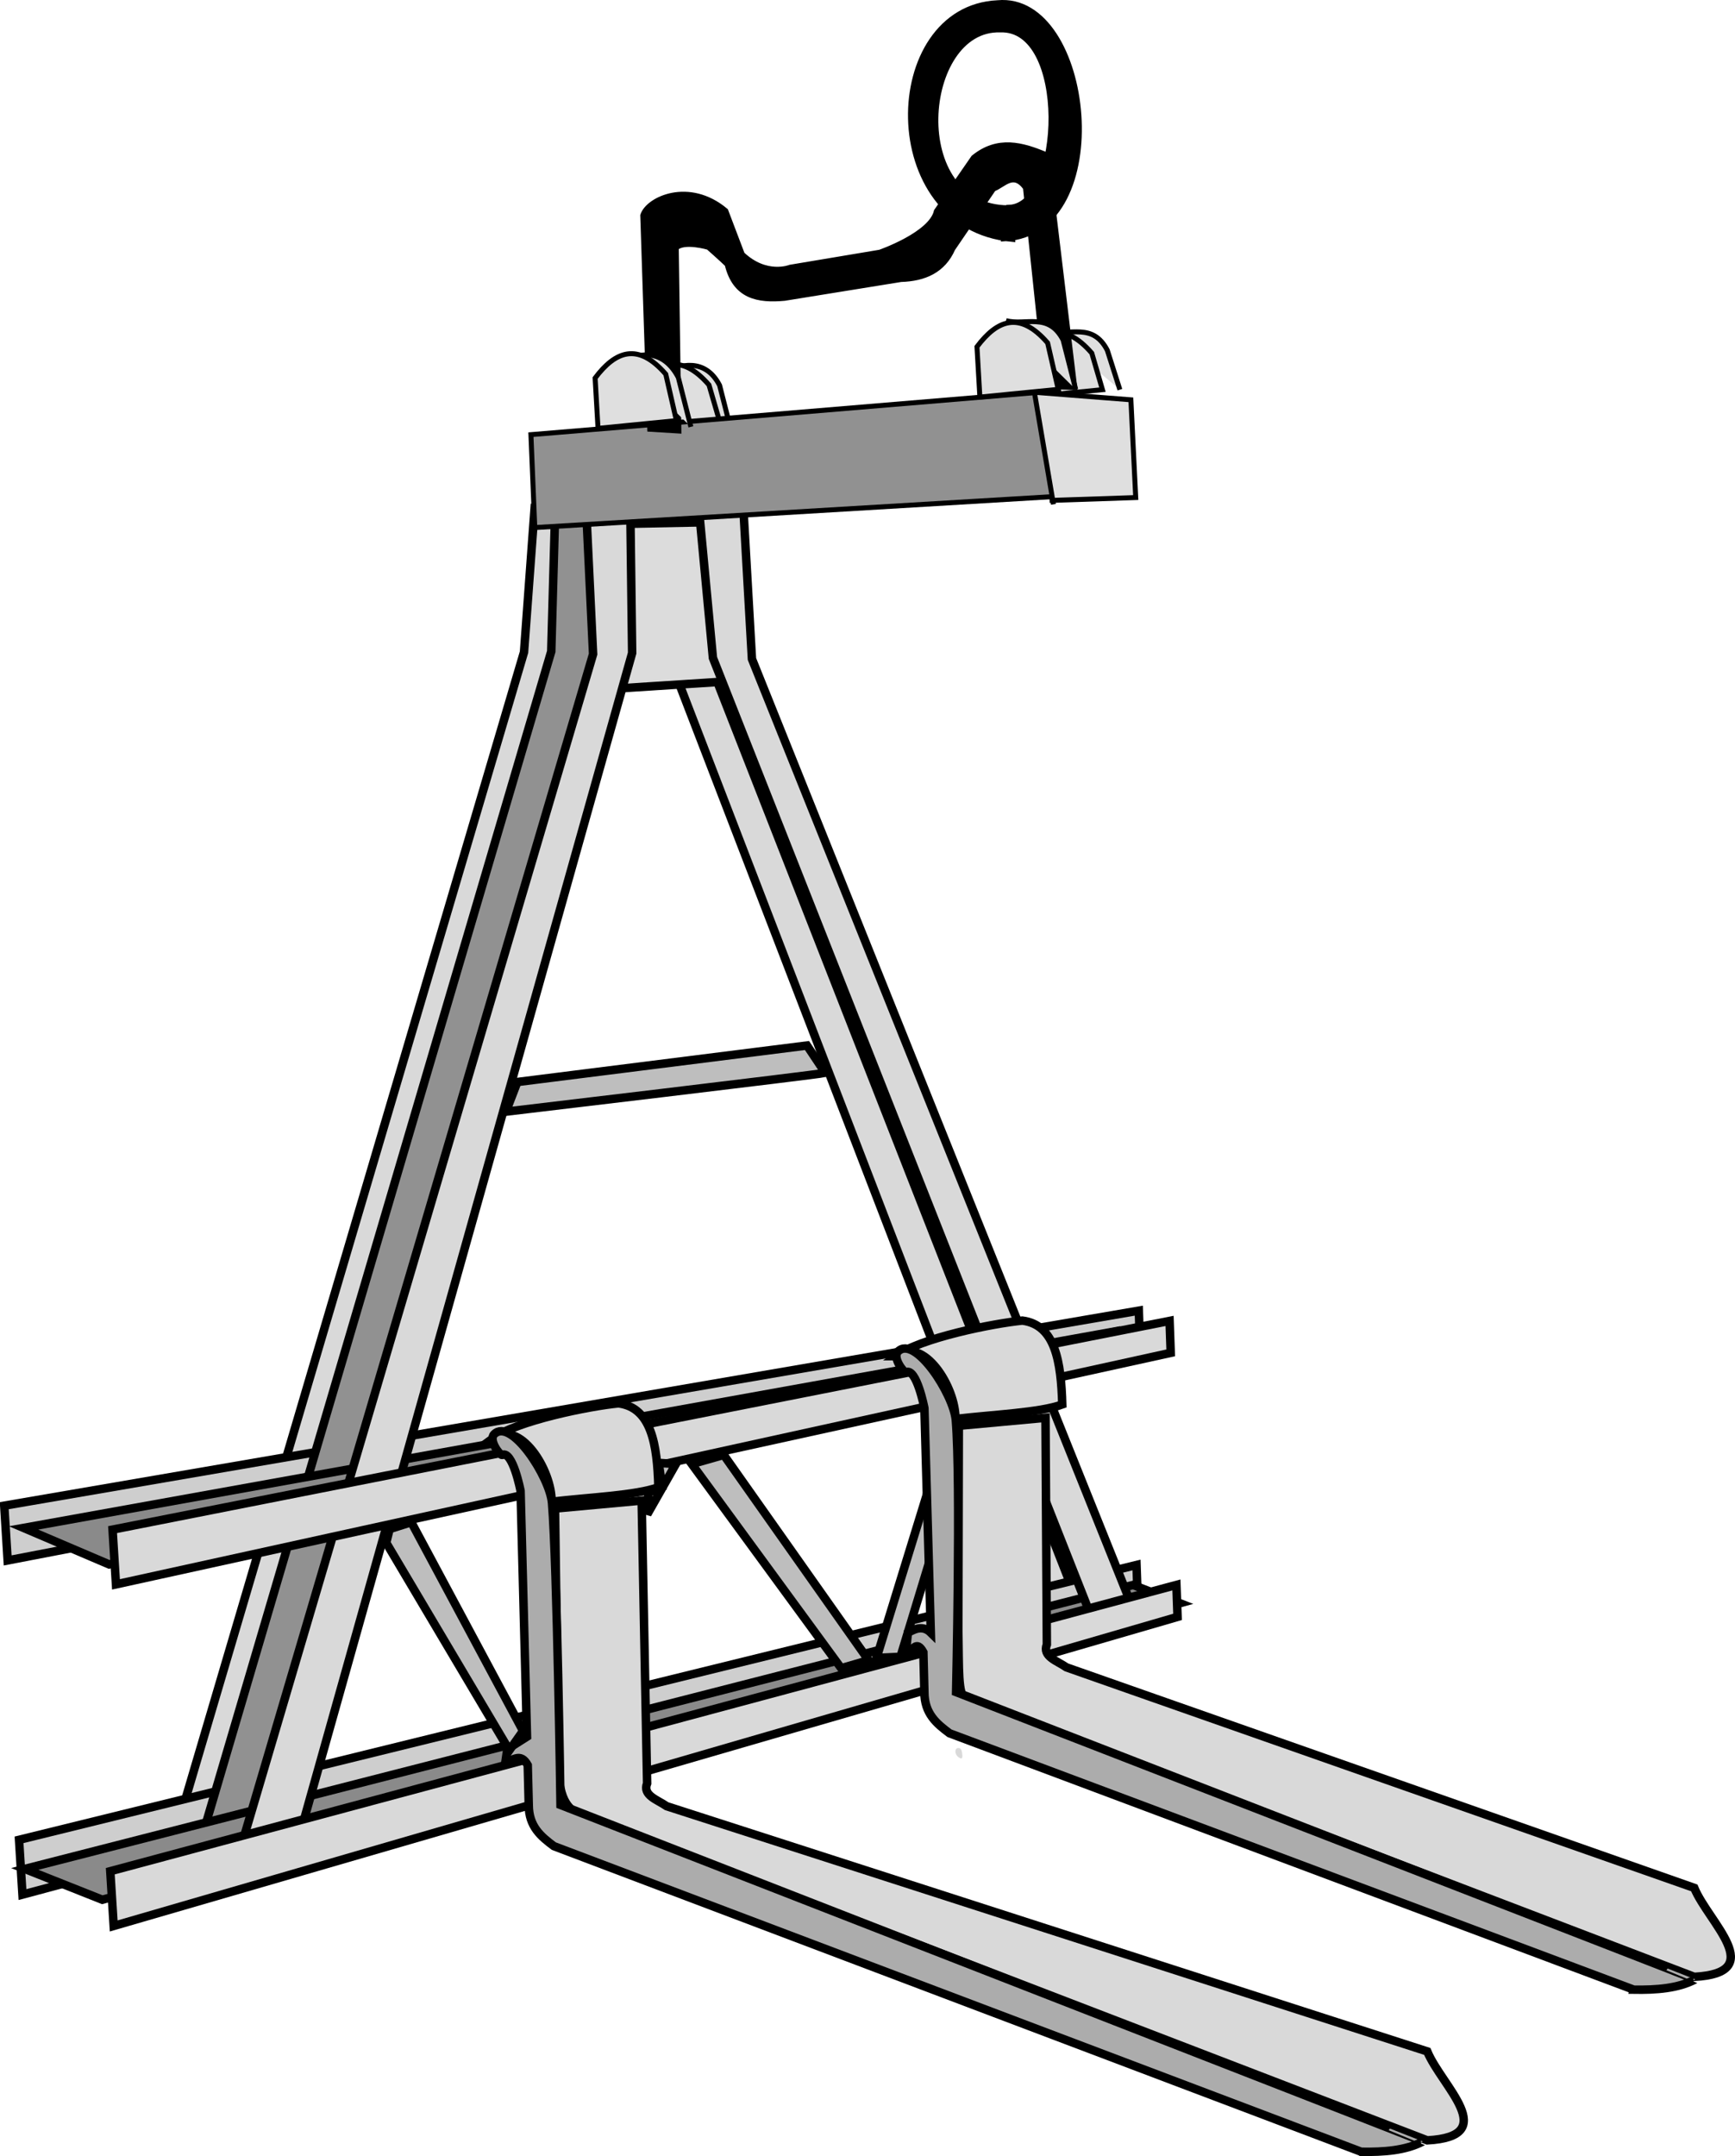
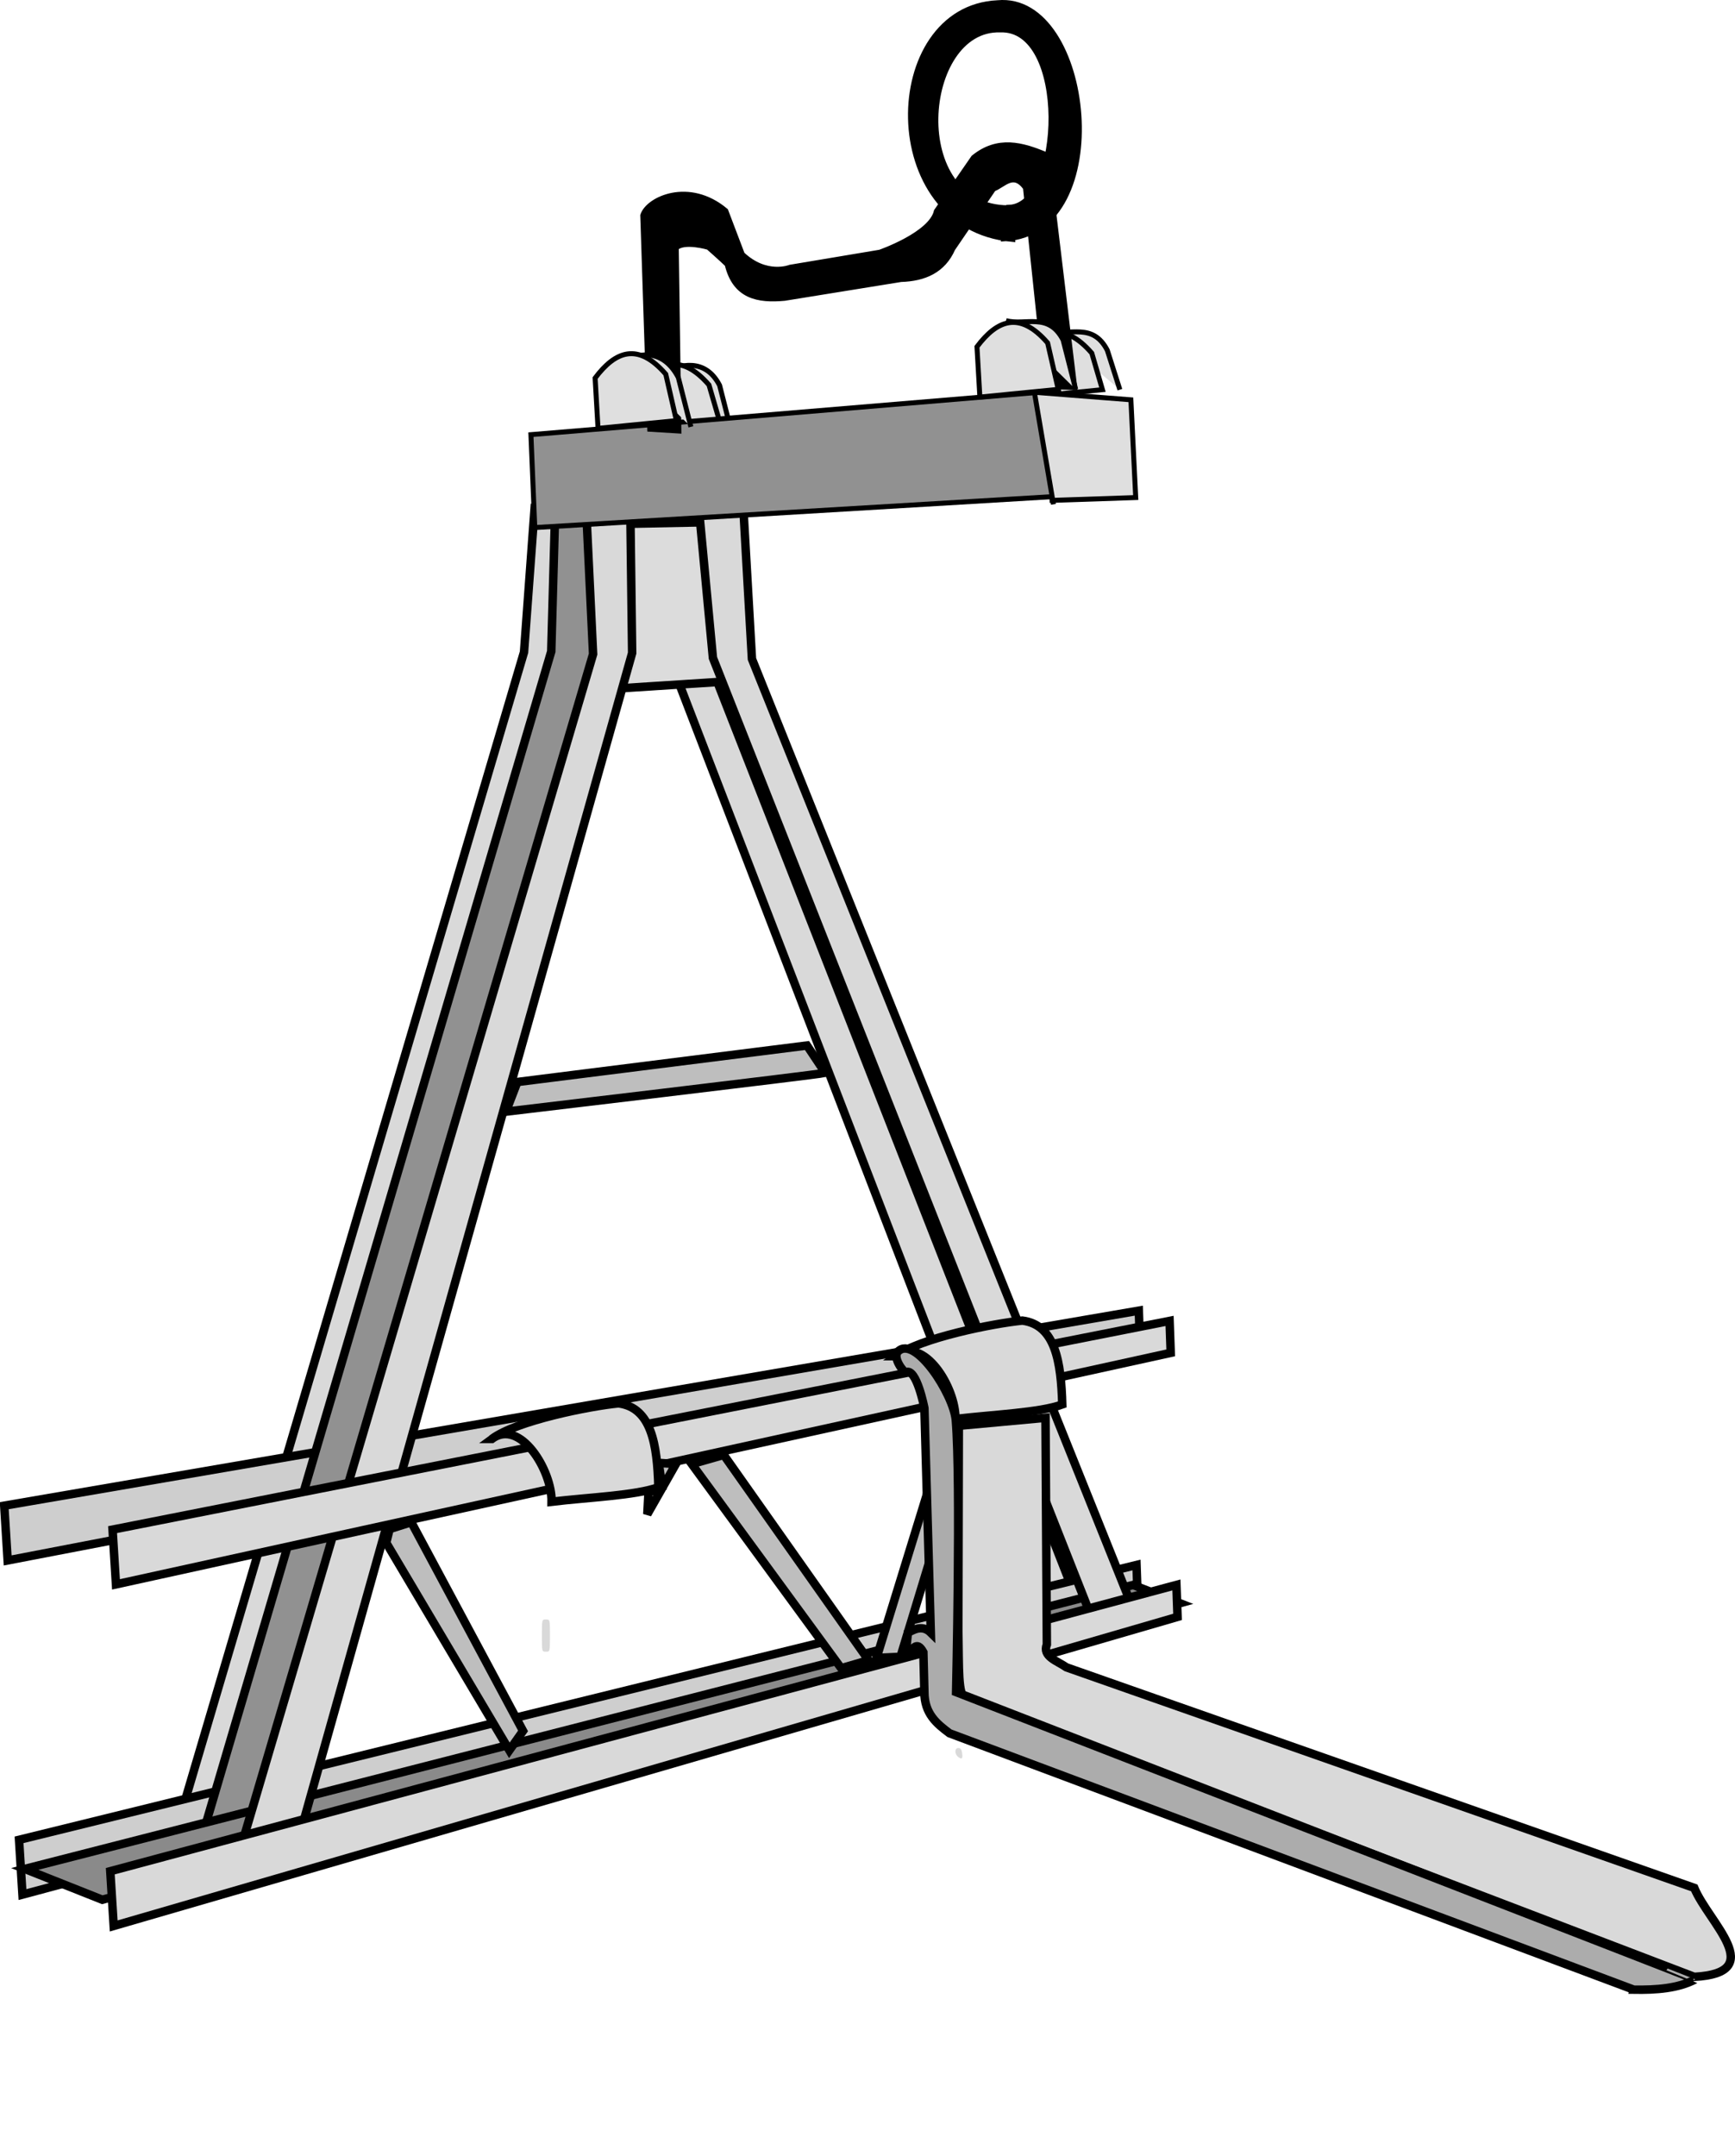
<svg xmlns="http://www.w3.org/2000/svg" xmlns:ns1="http://www.inkscape.org/namespaces/inkscape" xmlns:ns2="http://sodipodi.sourceforge.net/DTD/sodipodi-0.dtd" width="88.342" height="109.759" id="svg3099" version="1.1" ns1:version="0.48.3.1 r9886" ns2:docname="forcaP5.svg">
  <defs id="defs3101">
    <marker ns1:stockid="Arrow1Lstart" orient="auto" refY="0" refX="0" id="Arrow1Lstart-4-7-9" style="overflow:visible">
      <path ns1:connector-curvature="0" id="path9328-2-0-6" d="M 0,0 5,-5 -12.5,0 5,5 0,0 z" style="fill-rule:evenodd;stroke:#000000;stroke-width:1pt" transform="matrix(0.8,0,0,0.8,10,0)" />
    </marker>
    <marker ns1:stockid="Arrow1Lend" orient="auto" refY="0" refX="0" id="Arrow1Lend-0-8" style="overflow:visible">
      <path ns1:connector-curvature="0" id="path9331-5-1" d="M 0,0 5,-5 -12.5,0 5,5 0,0 z" style="fill-rule:evenodd;stroke:#000000;stroke-width:1pt" transform="matrix(-0.8,0,0,-0.8,-10,0)" />
    </marker>
    <marker ns1:stockid="Arrow1Lstart" orient="auto" refY="0" refX="0" id="marker3121" style="overflow:visible">
      <path ns1:connector-curvature="0" id="path3123" d="M 0,0 5,-5 -12.5,0 5,5 0,0 z" style="fill-rule:evenodd;stroke:#000000;stroke-width:1pt" transform="matrix(0.8,0,0,0.8,10,0)" />
    </marker>
    <marker ns1:stockid="Arrow1Lend" orient="auto" refY="0" refX="0" id="marker3125" style="overflow:visible">
      <path ns1:connector-curvature="0" id="path3127" d="M 0,0 5,-5 -12.5,0 5,5 0,0 z" style="fill-rule:evenodd;stroke:#000000;stroke-width:1pt" transform="matrix(-0.8,0,0,-0.8,-10,0)" />
    </marker>
    <marker ns1:stockid="Arrow1Lstart" orient="auto" refY="0" refX="0" id="Arrow1Lstart-4-7-9-1" style="overflow:visible">
      <path ns1:connector-curvature="0" id="path9328-2-0-6-2" d="M 0,0 5,-5 -12.5,0 5,5 0,0 z" style="fill-rule:evenodd;stroke:#000000;stroke-width:1pt" transform="matrix(0.8,0,0,0.8,10,0)" />
    </marker>
    <marker ns1:stockid="Arrow1Lend" orient="auto" refY="0" refX="0" id="Arrow1Lend-0-8-5" style="overflow:visible">
      <path ns1:connector-curvature="0" id="path9331-5-1-8" d="M 0,0 5,-5 -12.5,0 5,5 0,0 z" style="fill-rule:evenodd;stroke:#000000;stroke-width:1pt" transform="matrix(-0.8,0,0,-0.8,-10,0)" />
    </marker>
  </defs>
  <ns2:namedview id="base" pagecolor="#ffffff" bordercolor="#666666" borderopacity="1.0" ns1:pageopacity="0.0" ns1:pageshadow="2" ns1:zoom="1.2819073" ns1:cx="-38.806852" ns1:cy="5.3263785" ns1:document-units="pt" ns1:current-layer="layer1" showgrid="false" ns1:window-width="1600" ns1:window-height="841" ns1:window-x="0" ns1:window-y="27" ns1:window-maximized="1" units="pt" ns1:showpageshadow="false" fit-margin-top="0" fit-margin-left="0" fit-margin-right="0" fit-margin-bottom="0" />
  <g ns1:label="Layer 1" ns1:groupmode="layer" id="layer1" transform="translate(-291.703,-559.162)">
    <path style="fill:#dfdfdf;fill-opacity:1;stroke:#000000;stroke-width:0.253px;stroke-linecap:butt;stroke-linejoin:miter;stroke-opacity:1" d="m 328.984,581.291 -0.641,-2.513 c -0.747,-1.439 -2.059,-1.046 -2.863,-0.653" id="path12647-1" ns1:connector-curvature="0" ns2:nodetypes="ccc" />
    <path style="fill:#dfdfdf;fill-opacity:1;stroke:#000000;stroke-width:0.253px;stroke-linecap:butt;stroke-linejoin:miter;stroke-opacity:1" d="m 328.344,580.618 -0.542,-1.86 c -1.421,-1.64 -2.568,-1.173 -3.597,0.197 l 0.148,2.057 z" id="path12645-3-1" ns1:connector-curvature="0" ns2:nodetypes="ccccc" />
    <path style="fill:#dfdfdf;fill-opacity:1;stroke:#000000;stroke-width:0.253px;stroke-linecap:butt;stroke-linejoin:miter;stroke-opacity:1" d="m 348.724,578.999 -0.64,-2.007 c -0.747,-1.439 -1.927,-0.713 -2.907,-0.985" id="path12647-8" ns1:connector-curvature="0" ns2:nodetypes="ccc" />
    <path style="fill:#dfdfdf;fill-opacity:1;stroke:#000000;stroke-width:0.253px;stroke-linecap:butt;stroke-linejoin:miter;stroke-opacity:1" d="m 347.837,578.999 -0.542,-1.859 c -1.421,-1.64 -2.568,-1.174 -3.597,0.197 l 0.148,2.057 z" id="path12645-3" ns1:connector-curvature="0" ns2:nodetypes="ccccc" />
    <path style="fill:#d9d9d9;fill-opacity:1;stroke:#000000;stroke-width:0.431px;stroke-linecap:butt;stroke-linejoin:miter;stroke-opacity:1" d="m 344.304,640.779 -18.528,-48.141 -0.309,-5.22 2.264,-0.116 0.033,5.39 18.652,47.645 c -0.232,0 -2.112,0.443 -2.112,0.443 z" id="path8550-7-4" ns1:connector-curvature="0" ns2:nodetypes="cccccccc" />
    <path style="fill:#dcdcdc;fill-opacity:1;stroke:#000000;stroke-width:0.431px;stroke-linecap:butt;stroke-linejoin:miter;stroke-opacity:1" d="m 328.496,593.865 -8.999,0.581 -0.174,-8.535 8.941,-0.174 z" id="path9086" ns1:connector-curvature="0" ns2:nodetypes="ccccc" />
    <path style="fill:#d9d9d9;fill-opacity:1;stroke:#000000;stroke-width:0.431px;stroke-linecap:butt;stroke-linejoin:miter;stroke-opacity:1" d="m 301.025,652.227 c 0.232,0 2.693,-0.66 2.693,-0.66 l 16.577,-58.928 -0.035,-7.555 -1.335,-0.058 -0.54,7.333 -17.708,59.984 3.041,-0.777" id="path8550-1" ns1:connector-curvature="0" ns2:nodetypes="cccccccc" />
    <path style="fill:#cecece;fill-opacity:1;stroke:#000000;stroke-width:0.431px;stroke-linecap:butt;stroke-linejoin:miter;stroke-opacity:1" d="m 292.847,655.61 -0.174,-2.787 56.898,-13.992 0.058,1.626 z" id="path8490-4" ns1:connector-curvature="0" ns2:nodetypes="ccccc" />
    <path style="fill:#cecece;fill-opacity:1;stroke:#000000;stroke-width:0.431px;stroke-linecap:butt;stroke-linejoin:miter;stroke-opacity:1" d="m 292.093,638.599 -0.174,-2.787 57.769,-9.928 0.058,1.626 z" id="path8490-3-8" ns1:connector-curvature="0" ns2:nodetypes="ccccc" />
    <path style="fill:#919191;fill-opacity:1;stroke:#000000;stroke-width:0.431px;stroke-linecap:butt;stroke-linejoin:miter;stroke-opacity:1" d="m 305.969,653.607 -3.948,-1.045 17.75,-60.236 0.19,-6.822 2.729,-0.174 0.386,7.261 z" id="path9084" ns1:connector-curvature="0" ns2:nodetypes="ccccccc" />
-     <path style="fill:#8a8a8a;fill-opacity:1;stroke:#000000;stroke-width:0.431px;stroke-linecap:butt;stroke-linejoin:miter;stroke-opacity:1" d="m 292.905,636.944 4.354,1.858 c 0,0 53.821,-11.263 53.472,-11.263 -0.348,0 -2.032,-0.639 -2.032,-0.639 z" id="path8546" ns1:connector-curvature="0" />
    <path style="fill:#8a8a8a;fill-opacity:1;stroke:#000000;stroke-width:0.431px;stroke-linecap:butt;stroke-linejoin:miter;stroke-opacity:1" d="m 292.964,654.304 3.948,1.568 54.866,-15.095 -2.38,-0.929 z" id="path8548" ns1:connector-curvature="0" />
    <path style="fill:#d9d9d9;fill-opacity:1;stroke:#000000;stroke-width:0.431px;stroke-linecap:butt;stroke-linejoin:miter;stroke-opacity:1" d="m 304.209,653.46 c 0.232,0 2.692,-0.661 2.692,-0.661 l 16.989,-60.392 -0.098,-7.658 -2.264,-0.116 0.374,7.828 -18.042,61.115 3.041,-0.777" id="path8550" ns1:connector-curvature="0" ns2:nodetypes="cccccccc" />
-     <path style="color:#000000;fill:#d9d9d9;fill-opacity:1;fill-rule:nonzero;stroke:none;stroke-width:0;marker:none;visibility:visible;display:inline;overflow:visible;enable-background:accumulate" d="m 319.93,652.816 c -0.196,-0.144 -0.188,-0.456 0.006,-0.456 0.11,0 0.165,0.074 0.192,0.25 0.042,0.295 -0.005,0.348 -0.204,0.206 z" id="path9060" ns1:connector-curvature="0" />
    <path style="color:#000000;fill:#d9d9d9;fill-opacity:1;fill-rule:nonzero;stroke:none;stroke-width:0;marker:none;visibility:visible;display:inline;overflow:visible;enable-background:accumulate" d="m 319.295,642.425 c 0,-0.821 0,-0.821 0.205,-0.821 0.205,0 0.205,0 0.205,0.821 0,0.821 0,0.821 -0.205,0.821 -0.205,0 -0.205,0 -0.205,-0.821 z" id="path9062" ns1:connector-curvature="0" />
    <path style="fill:#d9d9d9;fill-opacity:1;stroke:#000000;stroke-width:0.431px;stroke-linecap:butt;stroke-linejoin:miter;stroke-opacity:1" d="m 347.488,642.016 -19.485,-49.361 -0.727,-7.729 2.264,-0.116 0.45,7.898 19.61,48.864 c -0.232,0 -2.112,0.443 -2.112,0.443 z" id="path8550-7" ns1:connector-curvature="0" ns2:nodetypes="cccccccc" />
    <path style="fill:#d9d9d9;fill-opacity:1;stroke:#000000;stroke-width:0.431px;stroke-linecap:butt;stroke-linejoin:miter;stroke-opacity:1" d="m 297.492,657.207 -0.174,-2.787 54.285,-14.573 0.058,1.626 z" id="path8490" ns1:connector-curvature="0" />
-     <path style="fill:#d9d9d9;fill-opacity:1;stroke:#000000;stroke-width:0.431px;stroke-linecap:butt;stroke-linejoin:miter;stroke-opacity:1" d="m 364.376,668.122 c 3.795,-0.205 0.72,-2.771 0,-4.528 l -38.725,-12.483 c -0.475,-0.331 -1.241,-0.546 -0.998,-1.164 l -0.279,-14.395 -4.412,0.406 0.184,13.316 c 0.036,1.882 0.812,2.149 1.199,2.303 z" id="path8458" ns1:connector-curvature="0" ns2:nodetypes="ccccccccc" />
    <path style="fill:#d9d9d9;fill-opacity:1;stroke:#000000;stroke-width:0.431px;stroke-linecap:butt;stroke-linejoin:miter;stroke-opacity:1" d="m 297.608,639.818 -0.174,-2.787 53.821,-10.625 0.058,1.626 z" id="path8490-3" ns1:connector-curvature="0" ns2:nodetypes="ccccc" />
    <path style="fill:#d9d9d9;fill-opacity:1;stroke:#000000;stroke-width:0.431px;stroke-linecap:butt;stroke-linejoin:miter;stroke-opacity:1" d="m 316.745,632.416 c 1.434,-1.077 3.072,1.602 3.043,3.196 1.888,-0.226 4.284,-0.317 5.44,-0.739 -0.062,-2.162 -0.349,-4.053 -2.032,-4.27 -1.437,0.137 -5.213,0.881 -6.45,1.813 z" id="path8462" ns1:connector-curvature="0" ns2:nodetypes="ccccc" />
-     <path style="fill:#acacac;fill-opacity:1;stroke:#000000;stroke-width:0.431px;stroke-linecap:butt;stroke-linejoin:miter;stroke-opacity:1" d="M 361.009,668.702 319.903,653.143 c -0.646,-0.485 -1.274,-0.989 -1.277,-2.09 l -0.052,-2.032 c -0.378,-0.681 -0.756,-0.196 -1.134,-0.187 l 0.093,-0.625 1.003,-0.638 -0.327,-12.513 c 0,0 -0.402,-2.082 -0.942,-1.828 -0.127,0.006 -0.699,-0.757 -0.402,-1.055 0.864,-0.869 2.836,2.183 2.945,3.503 0.26,3.158 0.433,15.368 0.433,15.368 0,0 43.923,17.124 43.909,17.133 -0.878,0.462 -1.985,0.543 -3.142,0.524 z" id="path8460" ns1:connector-curvature="0" ns2:nodetypes="cccccccccssccc" />
    <path style="fill:#bebebe;fill-opacity:1;stroke:#000000;stroke-width:0.431px;stroke-linecap:butt;stroke-linejoin:miter;stroke-opacity:1" d="m 333.721,613.779 c -0.581,0.116 -16.256,1.974 -16.256,1.974 l 0.581,-1.509 14.747,-1.858 z" id="path9187" ns1:connector-curvature="0" />
    <path style="fill:#bebebe;fill-opacity:1;stroke:#000000;stroke-width:0.431px;stroke-linecap:butt;stroke-linejoin:miter;stroke-opacity:1" d="m 317.638,648.266 -6.27,-10.567 0.174,-0.697 1.103,-0.349 5.69,10.625 z" id="path9189" ns1:connector-curvature="0" />
    <path style="fill:#bebebe;fill-opacity:1;stroke:#000000;stroke-width:0.431px;stroke-linecap:butt;stroke-linejoin:miter;stroke-opacity:1" d="m 326.928,633.693 1.626,-0.465 7.374,10.451 -1.394,0.407 z" id="path9191" ns1:connector-curvature="0" />
    <path style="fill:#bebebe;fill-opacity:1;stroke:#000000;stroke-width:0.431px;stroke-linecap:butt;stroke-linejoin:miter;stroke-opacity:1" d="m 337.553,643.505 4.006,-13.179 -1.219,0.232 -4.006,13.005 z" id="path9193" ns1:connector-curvature="0" />
    <path style="fill:#bebebe;fill-opacity:1;stroke:#000000;stroke-width:0.431px;stroke-linecap:butt;stroke-linejoin:miter;stroke-opacity:1" d="m 324.663,636.247 1.452,-2.554 -0.871,-0.058 0.174,1.219 -0.697,0.29 z" id="path9195" ns1:connector-curvature="0" />
    <path style="color:#000000;fill:#d9d9d9;fill-opacity:1;fill-rule:nonzero;stroke:none;stroke-width:0;marker:none;visibility:visible;display:inline;overflow:visible;enable-background:accumulate" d="m 340.493,648.603 c -0.196,-0.144 -0.188,-0.456 0.006,-0.456 0.11,0 0.166,0.073 0.192,0.25 0.042,0.295 -0.005,0.348 -0.204,0.206 z" id="path9060-3" ns1:connector-curvature="0" />
    <path style="color:#000000;fill:#d9d9d9;fill-opacity:1;fill-rule:nonzero;stroke:none;stroke-width:0;marker:none;visibility:visible;display:inline;overflow:visible;enable-background:accumulate" d="m 339.858,638.212 c 0,-0.821 0,-0.821 0.205,-0.821 0.205,0 0.205,0 0.205,0.821 0,0.821 0,0.821 -0.205,0.821 -0.205,0 -0.205,0 -0.205,-0.821 z" id="path9062-5" ns1:connector-curvature="0" />
    <path style="fill:#d9d9d9;fill-opacity:1;stroke:#000000;stroke-width:0.431px;stroke-linecap:butt;stroke-linejoin:miter;stroke-opacity:1" d="m 377.971,659.798 c 3.795,-0.205 0.72,-2.772 0,-4.528 l -31.966,-11.228 c -0.475,-0.332 -1.241,-0.546 -0.999,-1.164 l -0.069,-11.539 -4.413,0.406 -0.025,10.459 c 0.036,1.883 -0.025,3.264 0.363,3.419 z" id="path8458-9" ns1:connector-curvature="0" ns2:nodetypes="ccccccccc" />
    <path style="fill:#d9d9d9;fill-opacity:1;stroke:#000000;stroke-width:0.431px;stroke-linecap:butt;stroke-linejoin:miter;stroke-opacity:1" d="m 337.308,628.203 c 1.434,-1.077 3.072,1.602 3.043,3.196 1.888,-0.226 4.284,-0.317 5.44,-0.739 -0.062,-2.162 -0.349,-4.054 -2.032,-4.27 -1.437,0.137 -5.213,0.881 -6.45,1.813 z" id="path8462-7" ns1:connector-curvature="0" ns2:nodetypes="ccccc" />
    <path style="fill:#acacac;fill-opacity:1;stroke:#000000;stroke-width:0.431px;stroke-linecap:butt;stroke-linejoin:miter;stroke-opacity:1" d="M 374.882,660.448 340.048,647.397 c -0.646,-0.485 -1.274,-0.989 -1.277,-2.09 l -0.052,-2.032 c -0.378,-0.682 -0.512,-0.022 -0.89,-0.015 l 0.101,-0.974 c 0.337,-0.199 0.764,-0.405 1.168,-0.006 l -0.327,-11.433 c 0,0 -0.402,-2.082 -0.942,-1.828 -0.126,0.006 -0.699,-0.757 -0.402,-1.055 0.864,-0.868 2.836,2.183 2.944,3.503 0.26,3.158 0.015,13.835 0.015,13.835 0,0 37.652,14.616 37.637,14.625 -0.878,0.461 -1.985,0.543 -3.142,0.524 z" id="path8460-9" ns1:connector-curvature="0" ns2:nodetypes="cccccccccsscccc" />
    <path style="fill:#919191;fill-opacity:1;stroke:#000000;stroke-width:0.253px;stroke-linecap:butt;stroke-linejoin:miter;stroke-opacity:1" d="m 318.933,586.019 -0.197,-4.73 26.015,-2.168 0.591,5.321 z" id="path12641" ns1:connector-curvature="0" ns2:nodetypes="ccccc" />
    <path style="fill:#dfdfdf;fill-opacity:1;stroke:#000000;stroke-width:0.253px;stroke-linecap:butt;stroke-linejoin:miter;stroke-opacity:1" d="m 345.146,584.639 4.385,-0.148 -0.246,-4.976 -4.913,-0.384 0.971,5.705" id="path12643" ns1:connector-curvature="0" ns2:nodetypes="ccccc" />
    <path style="fill:#000000;fill-opacity:1;stroke:#000000;stroke-width:0.321px;stroke-linecap:butt;stroke-linejoin:miter;stroke-opacity:1" d="m 324.819,580.981 -0.354,-10.851 c 0.259,-0.806 2.311,-1.774 4.163,-0.221 l 0.841,2.214 c 1.24,1.176 2.475,0.676 2.475,0.676 l 4.567,-0.765 c 0,0 2.631,-0.91 2.902,-2.11 l 1.881,-2.718 c 1.225,-0.997 2.451,-0.649 3.676,-0.133 l 1.417,11.781 -1.373,-0.044 -1.063,-10.098 c -0.65,-0.878 -1.141,-0.162 -1.683,0.044 l -2.082,3.056 c -0.483,1.097 -1.423,1.509 -2.613,1.545 l -5.932,0.959 c -1.327,0.119 -2.489,-0.072 -2.881,-1.707 -0.304,-0.295 -0.974,-0.886 -0.974,-0.886 0,0 -1.248,-0.373 -1.683,0.044 l 0.133,9.301 z" id="path3515" ns1:connector-curvature="0" ns2:nodetypes="ccccccccccccccccccccc" />
    <path style="fill:#dfdfdf;fill-opacity:1;stroke:#000000;stroke-width:0.253px;stroke-linecap:butt;stroke-linejoin:miter;stroke-opacity:1" d="m 326.881,580.892 -0.64,-2.513 c -0.747,-1.439 -2.015,-1.311 -2.708,-0.786" id="path12647-86" ns1:connector-curvature="0" ns2:nodetypes="ccc" />
    <path style="fill:#dfdfdf;fill-opacity:1;stroke:#000000;stroke-width:0.253px;stroke-linecap:butt;stroke-linejoin:miter;stroke-opacity:1" d="m 326.144,580.575 -0.542,-2.365 c -1.421,-1.64 -2.568,-1.173 -3.597,0.197 l 0.148,2.562 z" id="path12645-5" ns1:connector-curvature="0" ns2:nodetypes="ccccc" />
    <path style="fill:#dfdfdf;fill-opacity:1;stroke:#000000;stroke-width:0.253px;stroke-linecap:butt;stroke-linejoin:miter;stroke-opacity:1" d="m 346.474,578.983 -0.64,-2.513 c -0.747,-1.439 -1.927,-0.713 -2.907,-0.986" id="path12647" ns1:connector-curvature="0" ns2:nodetypes="ccc" />
    <path style="fill:#dfdfdf;fill-opacity:1;stroke:#000000;stroke-width:0.253px;stroke-linecap:butt;stroke-linejoin:miter;stroke-opacity:1" d="m 345.587,578.983 -0.542,-2.365 c -1.421,-1.64 -2.568,-1.173 -3.597,0.197 l 0.148,2.562 z" id="path12645" ns1:connector-curvature="0" ns2:nodetypes="ccccc" />
    <path style="fill:#000000;fill-opacity:1;stroke:#000000;stroke-width:0.321px;stroke-linecap:butt;stroke-linejoin:miter;stroke-opacity:1" d="m 343.066,569.776 0.157,1.537 c -6.819,-0.613 -6.605,-11.709 -0.725,-11.978 4.766,-0.462 6.053,11.638 0.379,11.951 0.155,-0.533 0.215,-1.537 0.215,-1.537 2.809,-0.109 3.108,-9.247 -0.468,-9.098 -4.091,-0.125 -4.864,9.119 0.443,9.124 z" id="path4311" ns1:connector-curvature="0" ns2:nodetypes="ccccccc" />
  </g>
</svg>